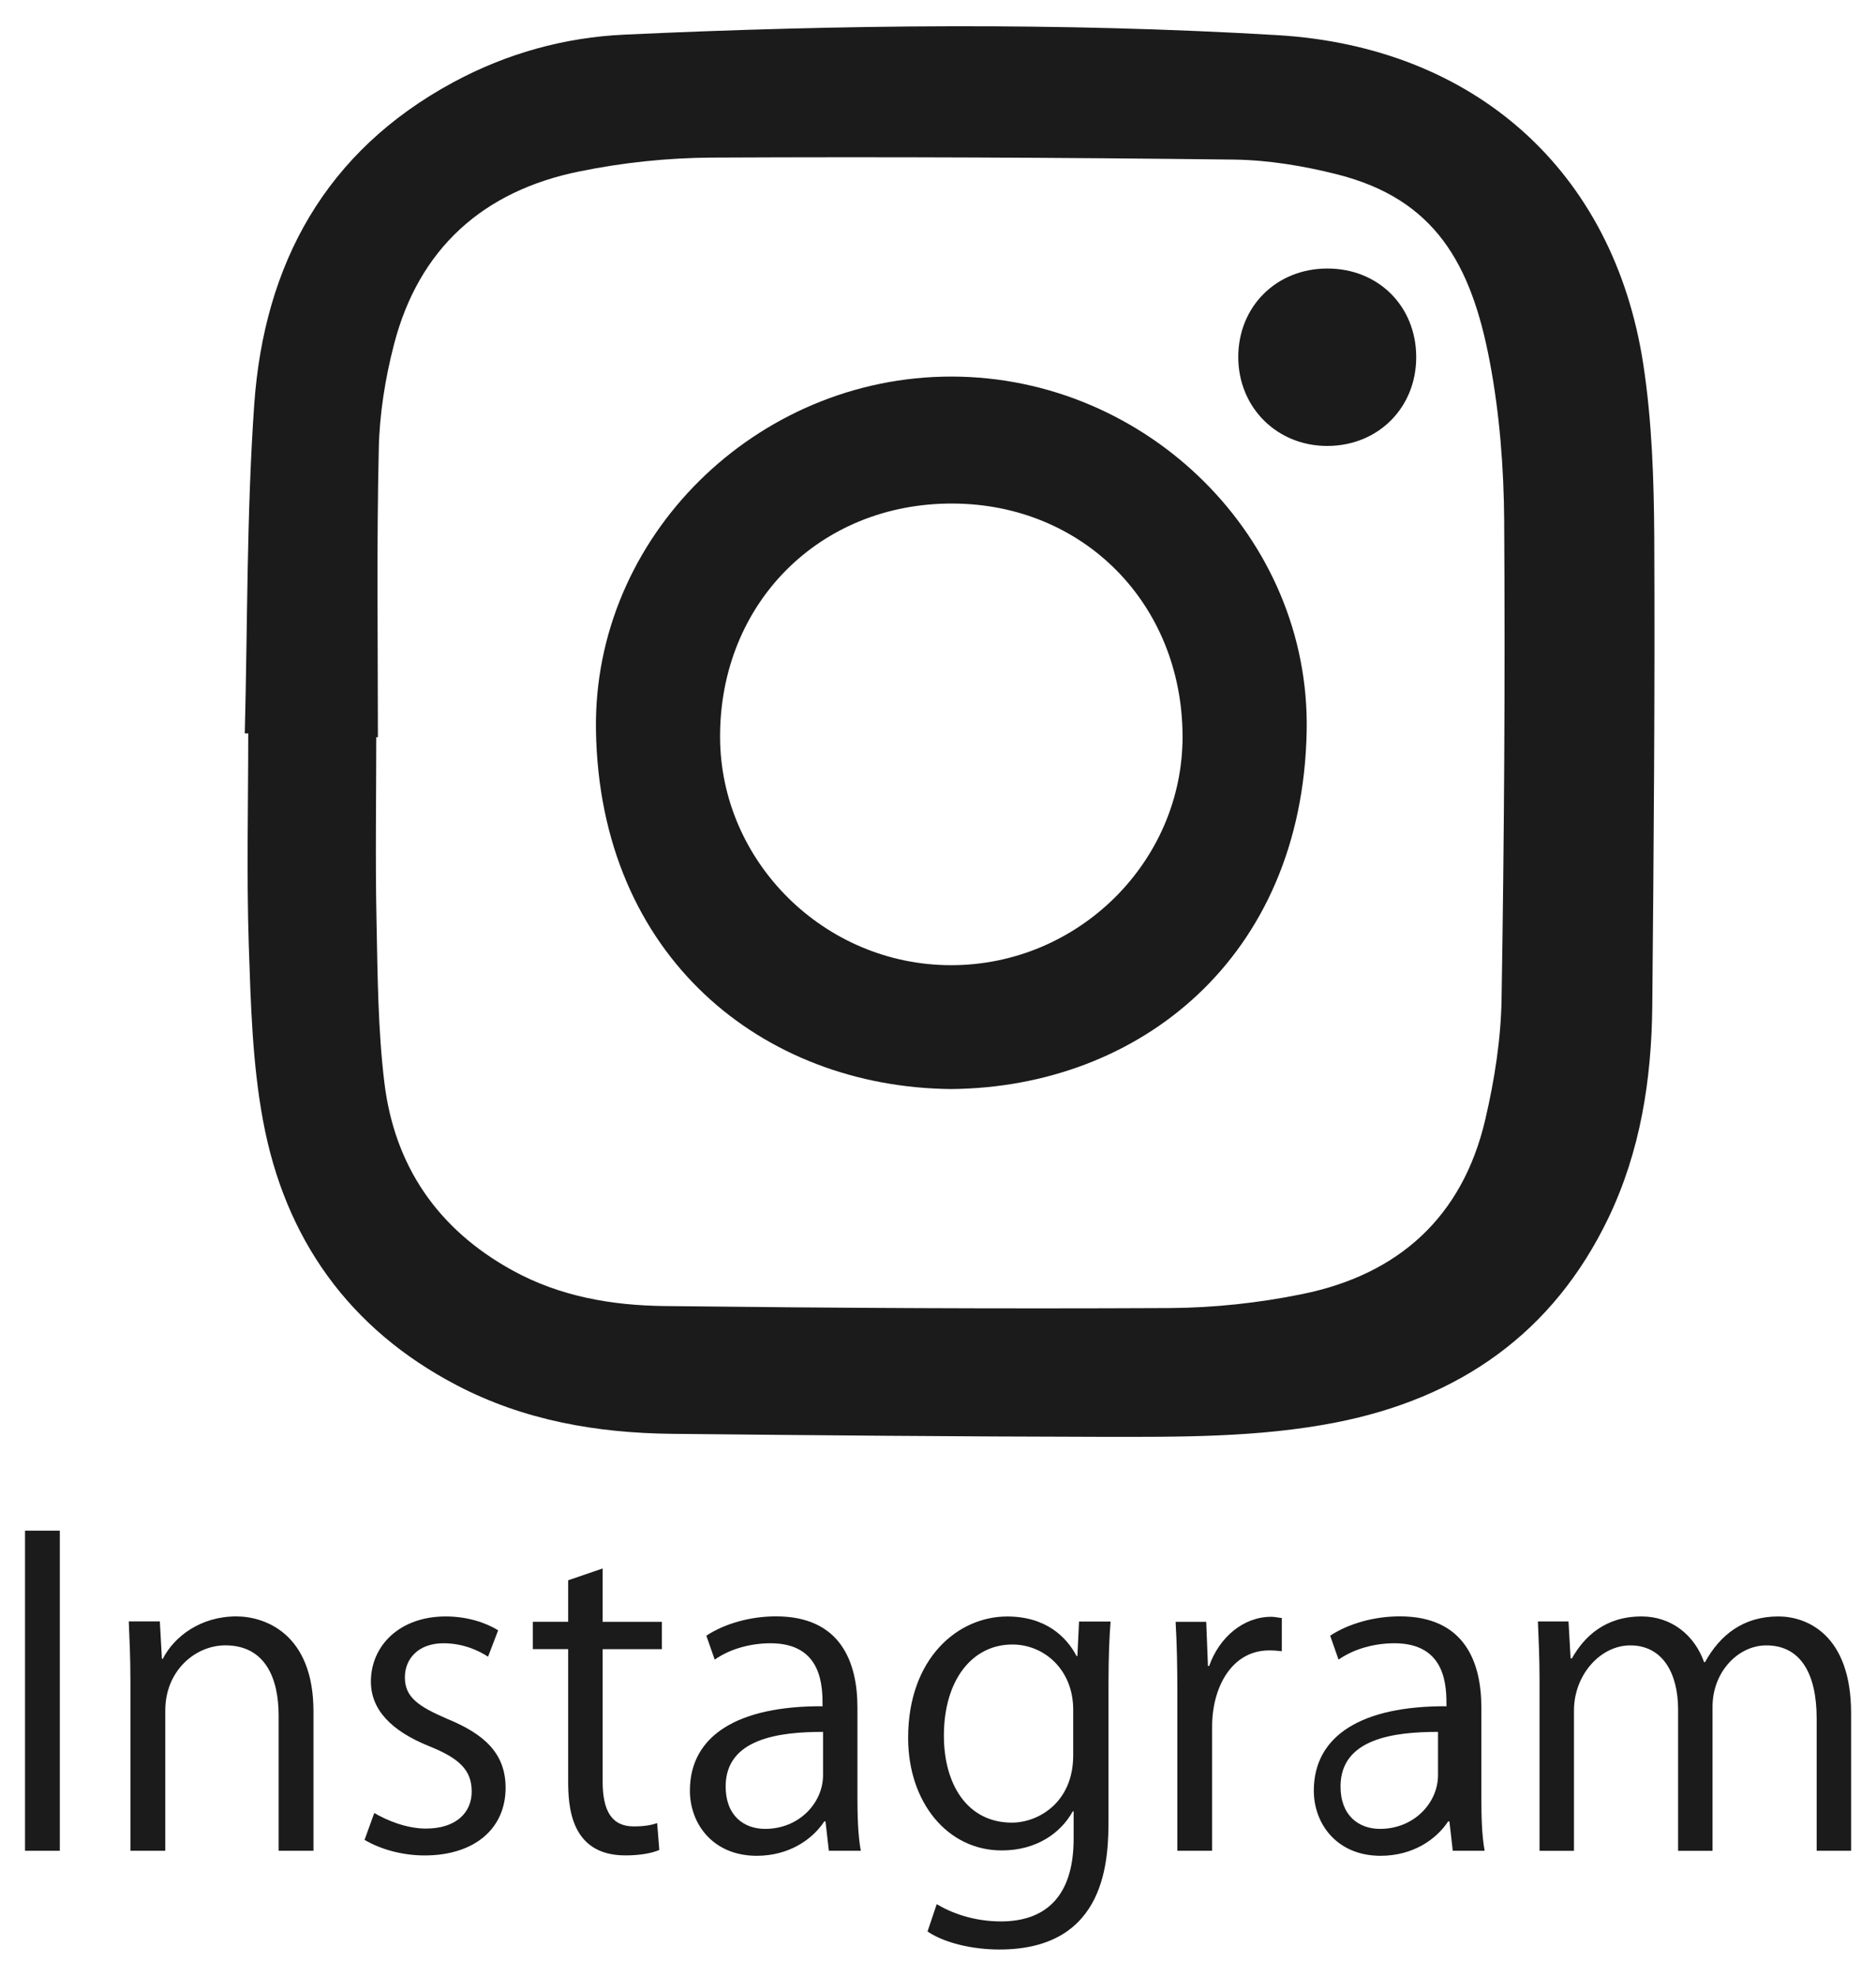
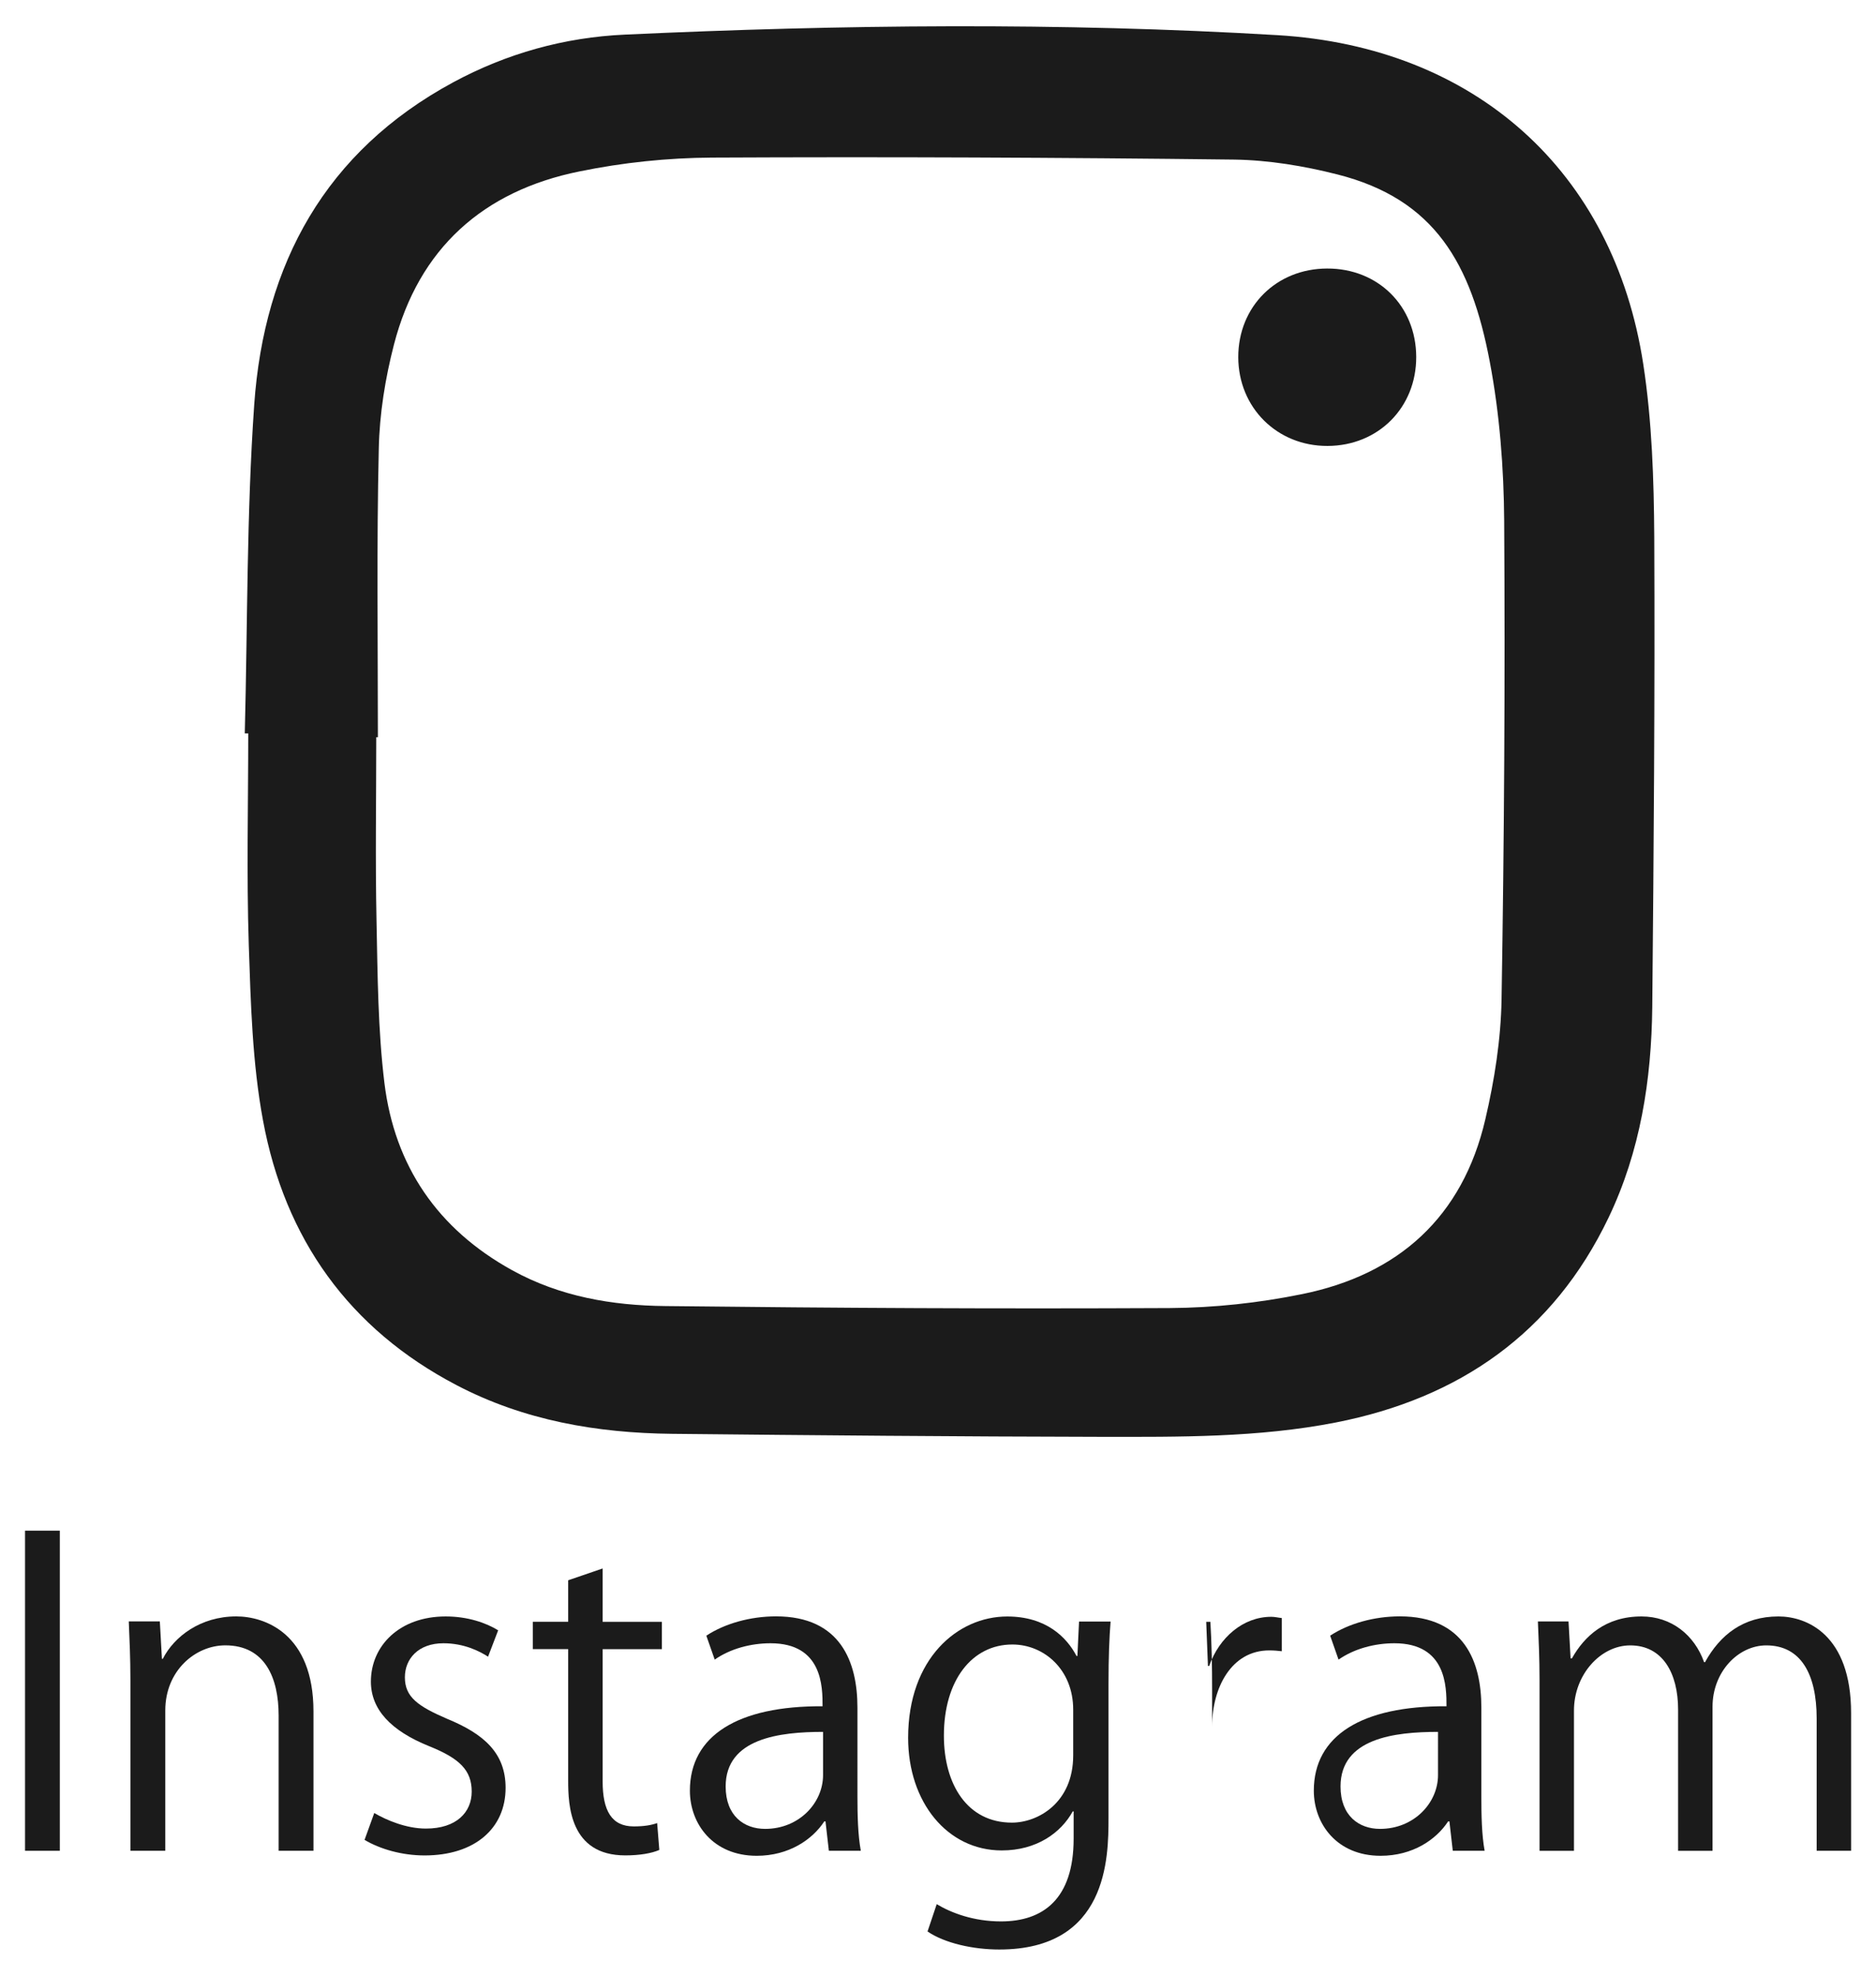
<svg xmlns="http://www.w3.org/2000/svg" version="1.1" id="Layer_1" x="0px" y="0px" width="42.336px" height="44.566px" viewBox="16.279 -4.625 42.336 44.566" enable-background="new 16.279 -4.625 42.336 44.566" xml:space="preserve">
  <g>
    <g>
      <path fill-rule="evenodd" clip-rule="evenodd" fill="#1B1B1B" d="M21.803,11.917c0.064-2.471,0.041-4.95,0.213-7.415    c0.223-3.17,1.604-5.711,4.49-7.27c1.207-0.652,2.51-1.014,3.871-1.076c4.912-0.227,9.826-0.279,14.732,0.012    c4.445,0.266,7.586,3.059,8.254,7.422c0.197,1.285,0.24,2.604,0.248,3.908c0.016,3.53-0.012,7.059-0.045,10.588    c-0.018,1.646-0.268,3.256-0.988,4.758c-1.248,2.602-3.365,4.07-6.152,4.617c-1.752,0.342-3.533,0.326-5.307,0.324    c-3.225-0.006-6.449-0.035-9.674-0.068c-1.695-0.018-3.338-0.301-4.859-1.096c-2.434-1.271-3.879-3.309-4.371-5.969    c-0.242-1.297-0.277-2.639-0.322-3.965c-0.051-1.588-0.012-3.18-0.012-4.77C21.854,11.919,21.83,11.917,21.803,11.917z     M24.807,12.003c-0.012,0-0.025,0-0.037,0c0,1.383-0.023,2.766,0.006,4.15c0.025,1.217,0.031,2.441,0.178,3.648    c0.23,1.875,1.201,3.297,2.881,4.225c1.084,0.598,2.262,0.797,3.463,0.809c3.965,0.045,7.416,0.064,11.381,0.045    c0.996-0.006,2.006-0.115,2.982-0.314c2.18-0.441,3.625-1.742,4.137-3.941c0.207-0.885,0.352-1.805,0.367-2.709    c0.059-3.594,0.082-7.189,0.059-10.786c-0.008-1.201-0.102-2.422-0.326-3.6c-0.418-2.207-1.238-3.664-3.441-4.221    c-0.754-0.191-1.545-0.322-2.32-0.334c-3.932-0.047-7.863-0.064-11.797-0.045c-0.994,0.006-2.004,0.111-2.98,0.311    c-2.172,0.438-3.629,1.734-4.191,3.908c-0.197,0.762-0.326,1.563-0.342,2.35C24.777,7.667,24.807,9.835,24.807,12.003z" />
-       <path fill-rule="evenodd" clip-rule="evenodd" fill="#1B1B1B" d="M37.738,19.94c-4.246-0.043-7.926-2.979-8.01-8.09    c-0.07-4.374,3.627-7.987,8.029-7.981s8.096,3.629,8.01,8C45.668,16.978,41.992,19.907,37.738,19.94z M37.736,17.146    c2.873,0.006,5.238-2.334,5.23-5.168c-0.01-2.984-2.238-5.237-5.191-5.245c-2.996-0.01-5.248,2.247-5.246,5.256    C32.531,14.813,34.885,17.144,37.736,17.146z" />
      <path fill-rule="evenodd" clip-rule="evenodd" fill="#1B1B1B" d="M46.229,1.432c1.148-0.004,2.006,0.844,2.01,1.992    c0.004,1.143-0.855,2.006-2,2.01c-1.139,0.004-2.012-0.863-2.016-2C44.221,2.292,45.08,1.434,46.229,1.432z" />
    </g>
    <path fill="#1B1B1B" d="M16.844,29.901h0.785v7.221h-0.785V29.901z" />
    <path fill="#1B1B1B" d="M23.352,37.122h-0.785v-3.051c0-0.844-0.305-1.583-1.203-1.583c-0.674,0-1.355,0.568-1.355,1.469v3.165   h-0.787v-3.838c0-0.53-0.02-0.919-0.037-1.336h0.701l0.047,0.844h0.02c0.256-0.503,0.852-0.957,1.658-0.957   c0.645,0,1.742,0.388,1.742,2.142V37.122z" />
    <path fill="#1B1B1B" d="M27.293,32.744c-0.189-0.123-0.541-0.303-1.006-0.303c-0.568,0-0.871,0.351-0.871,0.768   c0,0.445,0.295,0.653,0.957,0.938c0.834,0.342,1.316,0.777,1.316,1.555c0,0.919-0.701,1.525-1.828,1.525   c-0.512,0-1.004-0.143-1.355-0.351l0.219-0.606c0.275,0.161,0.721,0.351,1.166,0.351c0.691,0,1.033-0.37,1.033-0.834   c0-0.483-0.275-0.749-0.957-1.023c-0.873-0.351-1.318-0.834-1.318-1.459c0-0.806,0.645-1.469,1.688-1.469   c0.492,0,0.908,0.142,1.184,0.313L27.293,32.744z" />
    <path fill="#1B1B1B" d="M29.102,31.02l0.777-0.266v1.204h1.336v0.616h-1.336v2.984c0,0.654,0.199,1.014,0.701,1.014   c0.236,0,0.396-0.028,0.529-0.075l0.049,0.606c-0.172,0.075-0.438,0.123-0.768,0.123c-1.252,0-1.289-1.138-1.289-1.687v-2.966   h-0.797v-0.616h0.797V31.02z" />
    <path fill="#1B1B1B" d="M35.629,35.891c0,0.426,0.01,0.871,0.076,1.231h-0.721l-0.076-0.663h-0.027   c-0.266,0.407-0.797,0.776-1.525,0.776c-0.986,0-1.508-0.72-1.508-1.469c0-1.241,1.08-1.914,2.994-1.904   c0-0.436,0-1.421-1.174-1.421c-0.445,0-0.91,0.123-1.26,0.369l-0.189-0.54c0.416-0.274,0.994-0.436,1.572-0.436   c1.459,0,1.838,1.032,1.838,2.056V35.891z M34.852,34.44c-0.975,0-2.197,0.143-2.197,1.231c0,0.664,0.416,0.957,0.891,0.957   c0.768,0,1.307-0.587,1.307-1.213V34.44z" />
    <path fill="#1B1B1B" d="M41.342,31.948c-0.029,0.37-0.047,0.786-0.047,1.422v3.013c0,0.9-0.02,2.966-2.465,2.966   c-0.588,0-1.232-0.142-1.619-0.407l0.207-0.616c0.332,0.199,0.834,0.389,1.451,0.389c0.947,0,1.639-0.502,1.639-1.866v-0.616h-0.02   c-0.266,0.483-0.814,0.881-1.602,0.881c-1.23,0-2.113-1.09-2.113-2.539c0-1.791,1.119-2.738,2.236-2.738   c0.883,0,1.346,0.474,1.564,0.891h0.02l0.037-0.777H41.342z M40.498,33.938c0-0.9-0.654-1.469-1.373-1.469   c-0.91,0-1.545,0.806-1.545,2.056c0,1.1,0.529,1.962,1.535,1.962c0.586,0,1.383-0.445,1.383-1.517V33.938z" />
-     <path fill="#1B1B1B" d="M45.207,32.621c-0.086-0.01-0.172-0.019-0.285-0.019c-0.854,0-1.289,0.843-1.289,1.715v2.805h-0.785v-3.62   c0-0.549-0.01-1.052-0.039-1.544H43.5l0.039,0.995h0.027c0.229-0.645,0.768-1.109,1.402-1.109c0.086,0,0.152,0.02,0.238,0.028   V32.621z" />
+     <path fill="#1B1B1B" d="M45.207,32.621c-0.086-0.01-0.172-0.019-0.285-0.019c-0.854,0-1.289,0.843-1.289,1.715v2.805v-3.62   c0-0.549-0.01-1.052-0.039-1.544H43.5l0.039,0.995h0.027c0.229-0.645,0.768-1.109,1.402-1.109c0.086,0,0.152,0.02,0.238,0.028   V32.621z" />
    <path fill="#1B1B1B" d="M49.709,35.891c0,0.426,0.008,0.871,0.074,1.231h-0.719l-0.076-0.663h-0.029   c-0.266,0.407-0.795,0.776-1.525,0.776c-0.984,0-1.506-0.72-1.506-1.469c0-1.241,1.08-1.914,2.994-1.904   c0-0.436,0-1.421-1.176-1.421c-0.445,0-0.908,0.123-1.26,0.369l-0.189-0.54c0.416-0.274,0.994-0.436,1.572-0.436   c1.461,0,1.84,1.032,1.84,2.056V35.891z M48.73,34.44c-0.977,0-2.199,0.143-2.199,1.231c0,0.664,0.418,0.957,0.891,0.957   c0.768,0,1.309-0.587,1.309-1.213V34.44z" />
    <path fill="#1B1B1B" d="M58.053,37.122h-0.777v-2.984c0-1.005-0.359-1.649-1.137-1.649c-0.635,0-1.213,0.597-1.213,1.384v3.25   h-0.777v-3.184c0-0.824-0.35-1.45-1.08-1.45c-0.672,0-1.27,0.663-1.27,1.469v3.165h-0.777v-3.838c0-0.53-0.02-0.909-0.037-1.336   h0.691l0.047,0.834h0.029c0.283-0.502,0.758-0.947,1.572-0.947c0.672,0,1.193,0.417,1.412,1.032h0.02   c0.34-0.615,0.861-1.032,1.658-1.032c0.635,0,1.639,0.407,1.639,2.179V37.122z" />
  </g>
</svg>